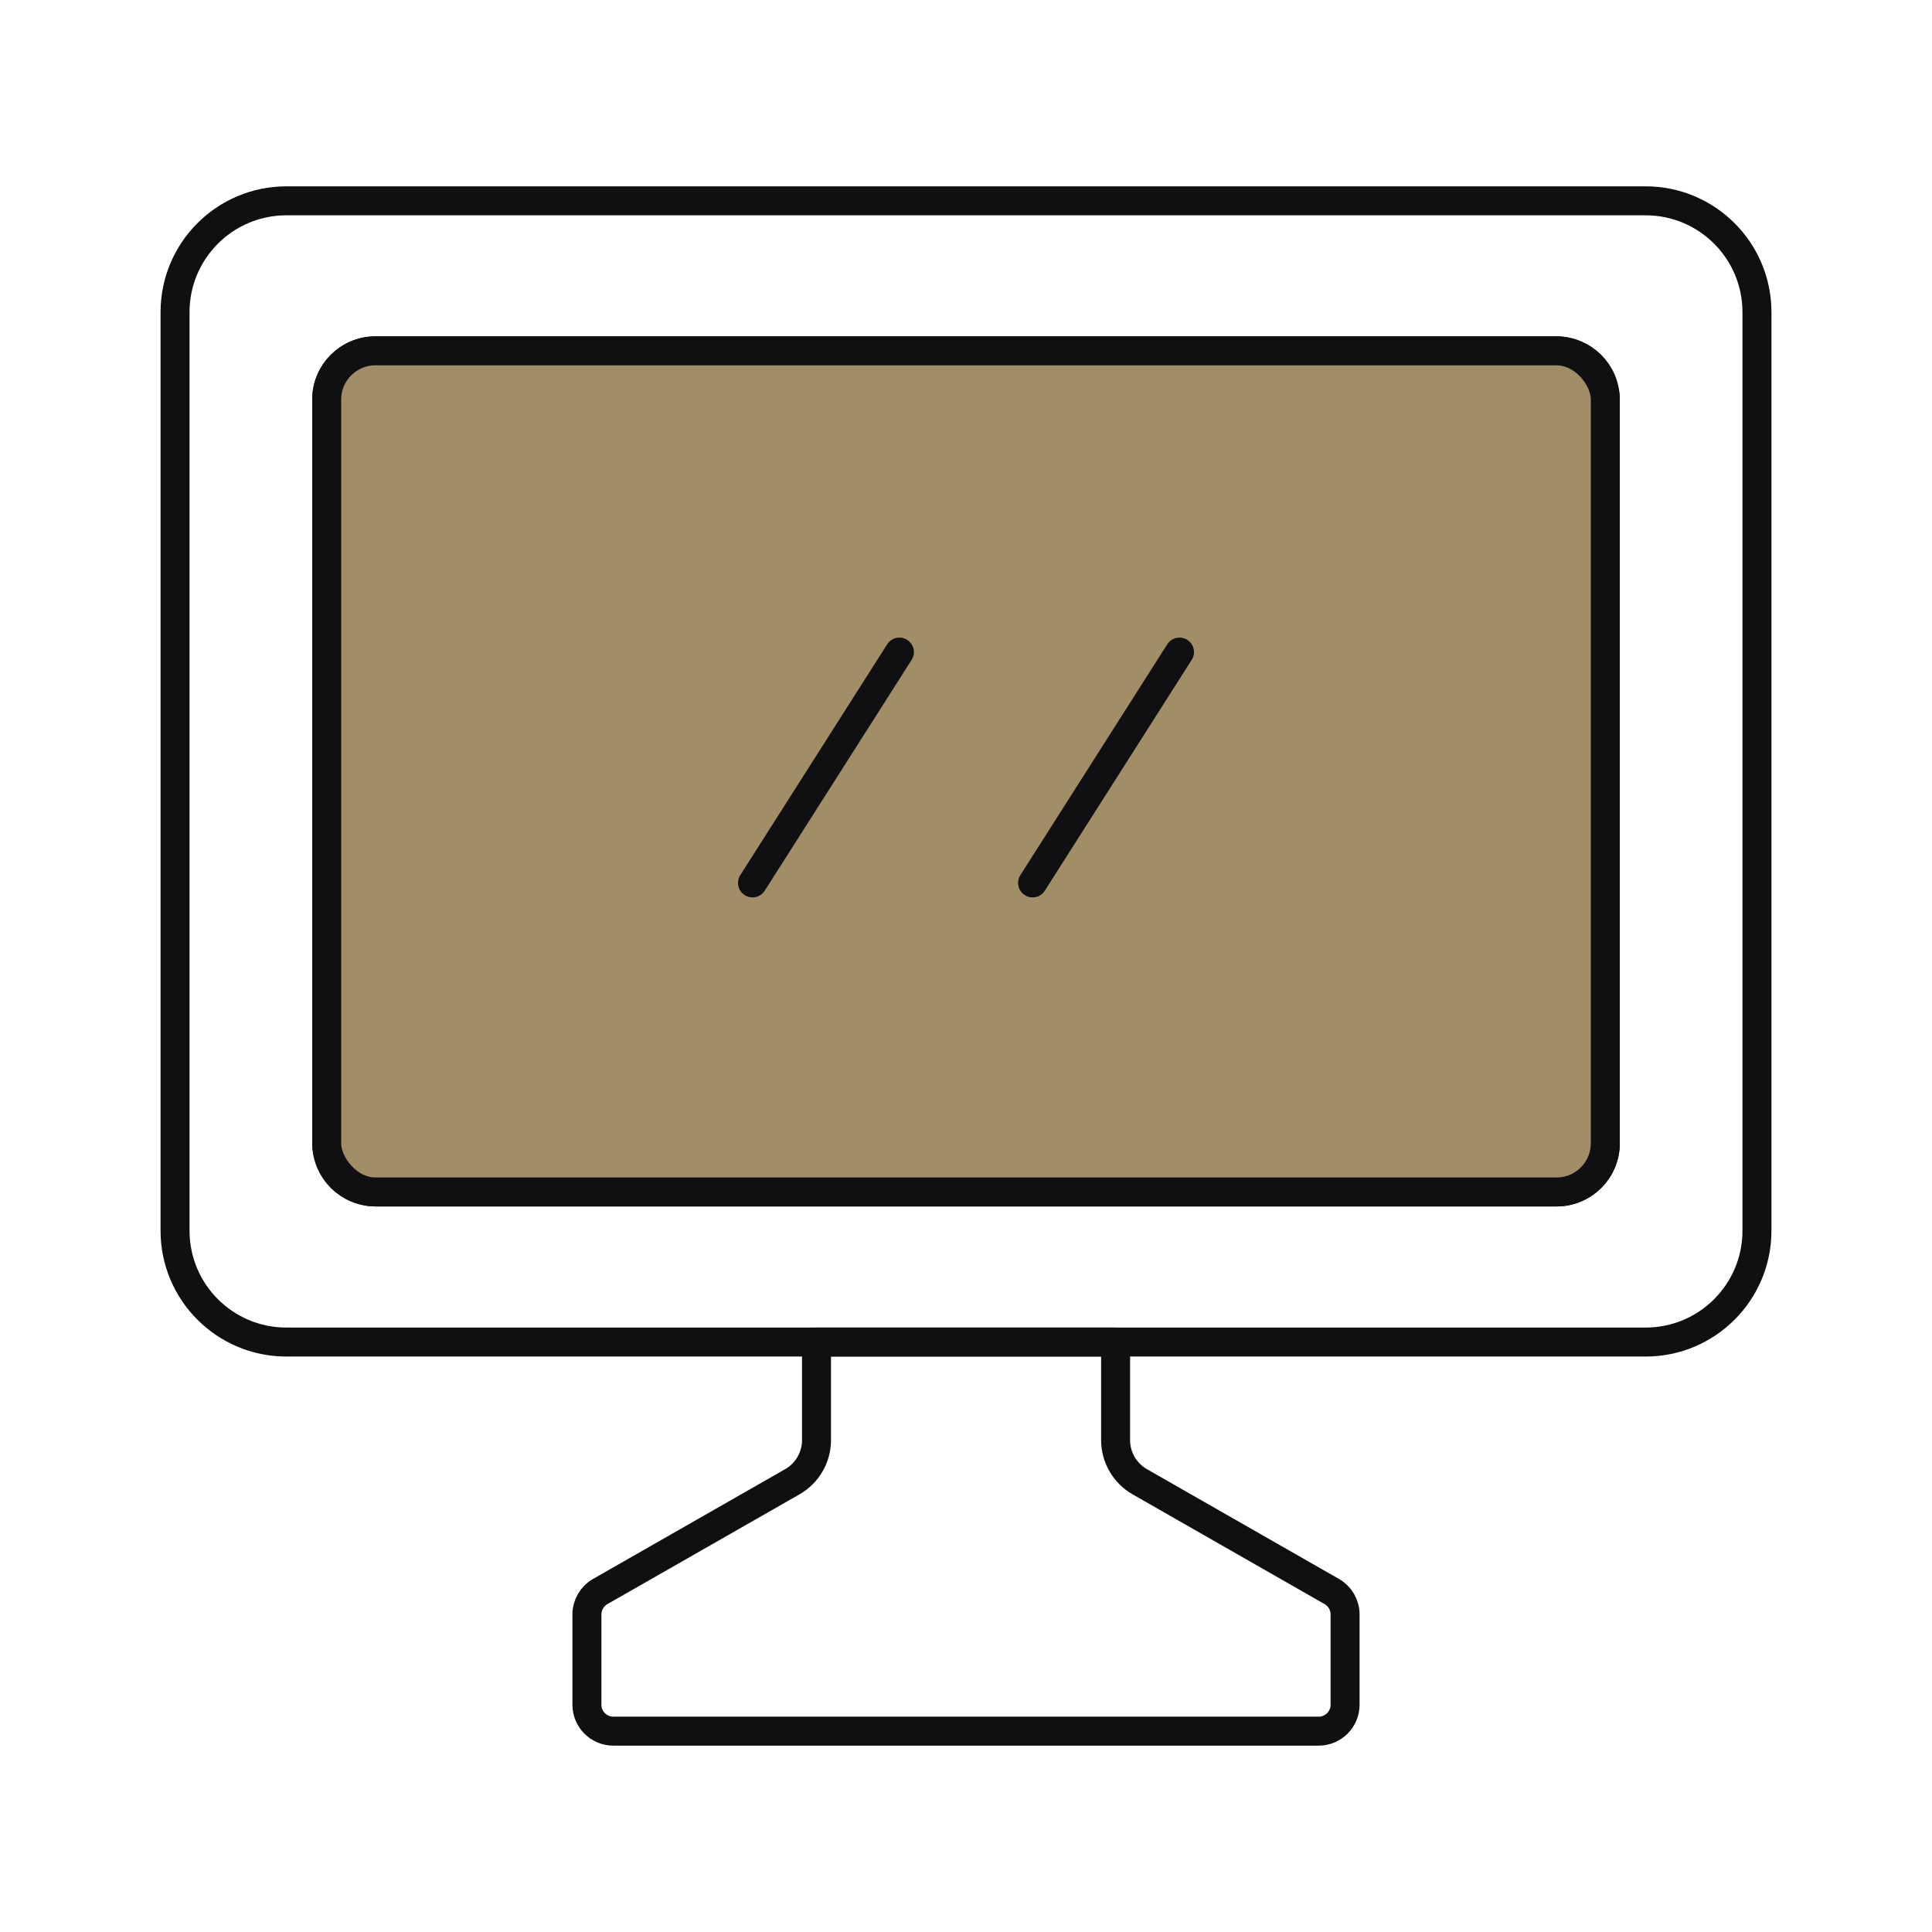
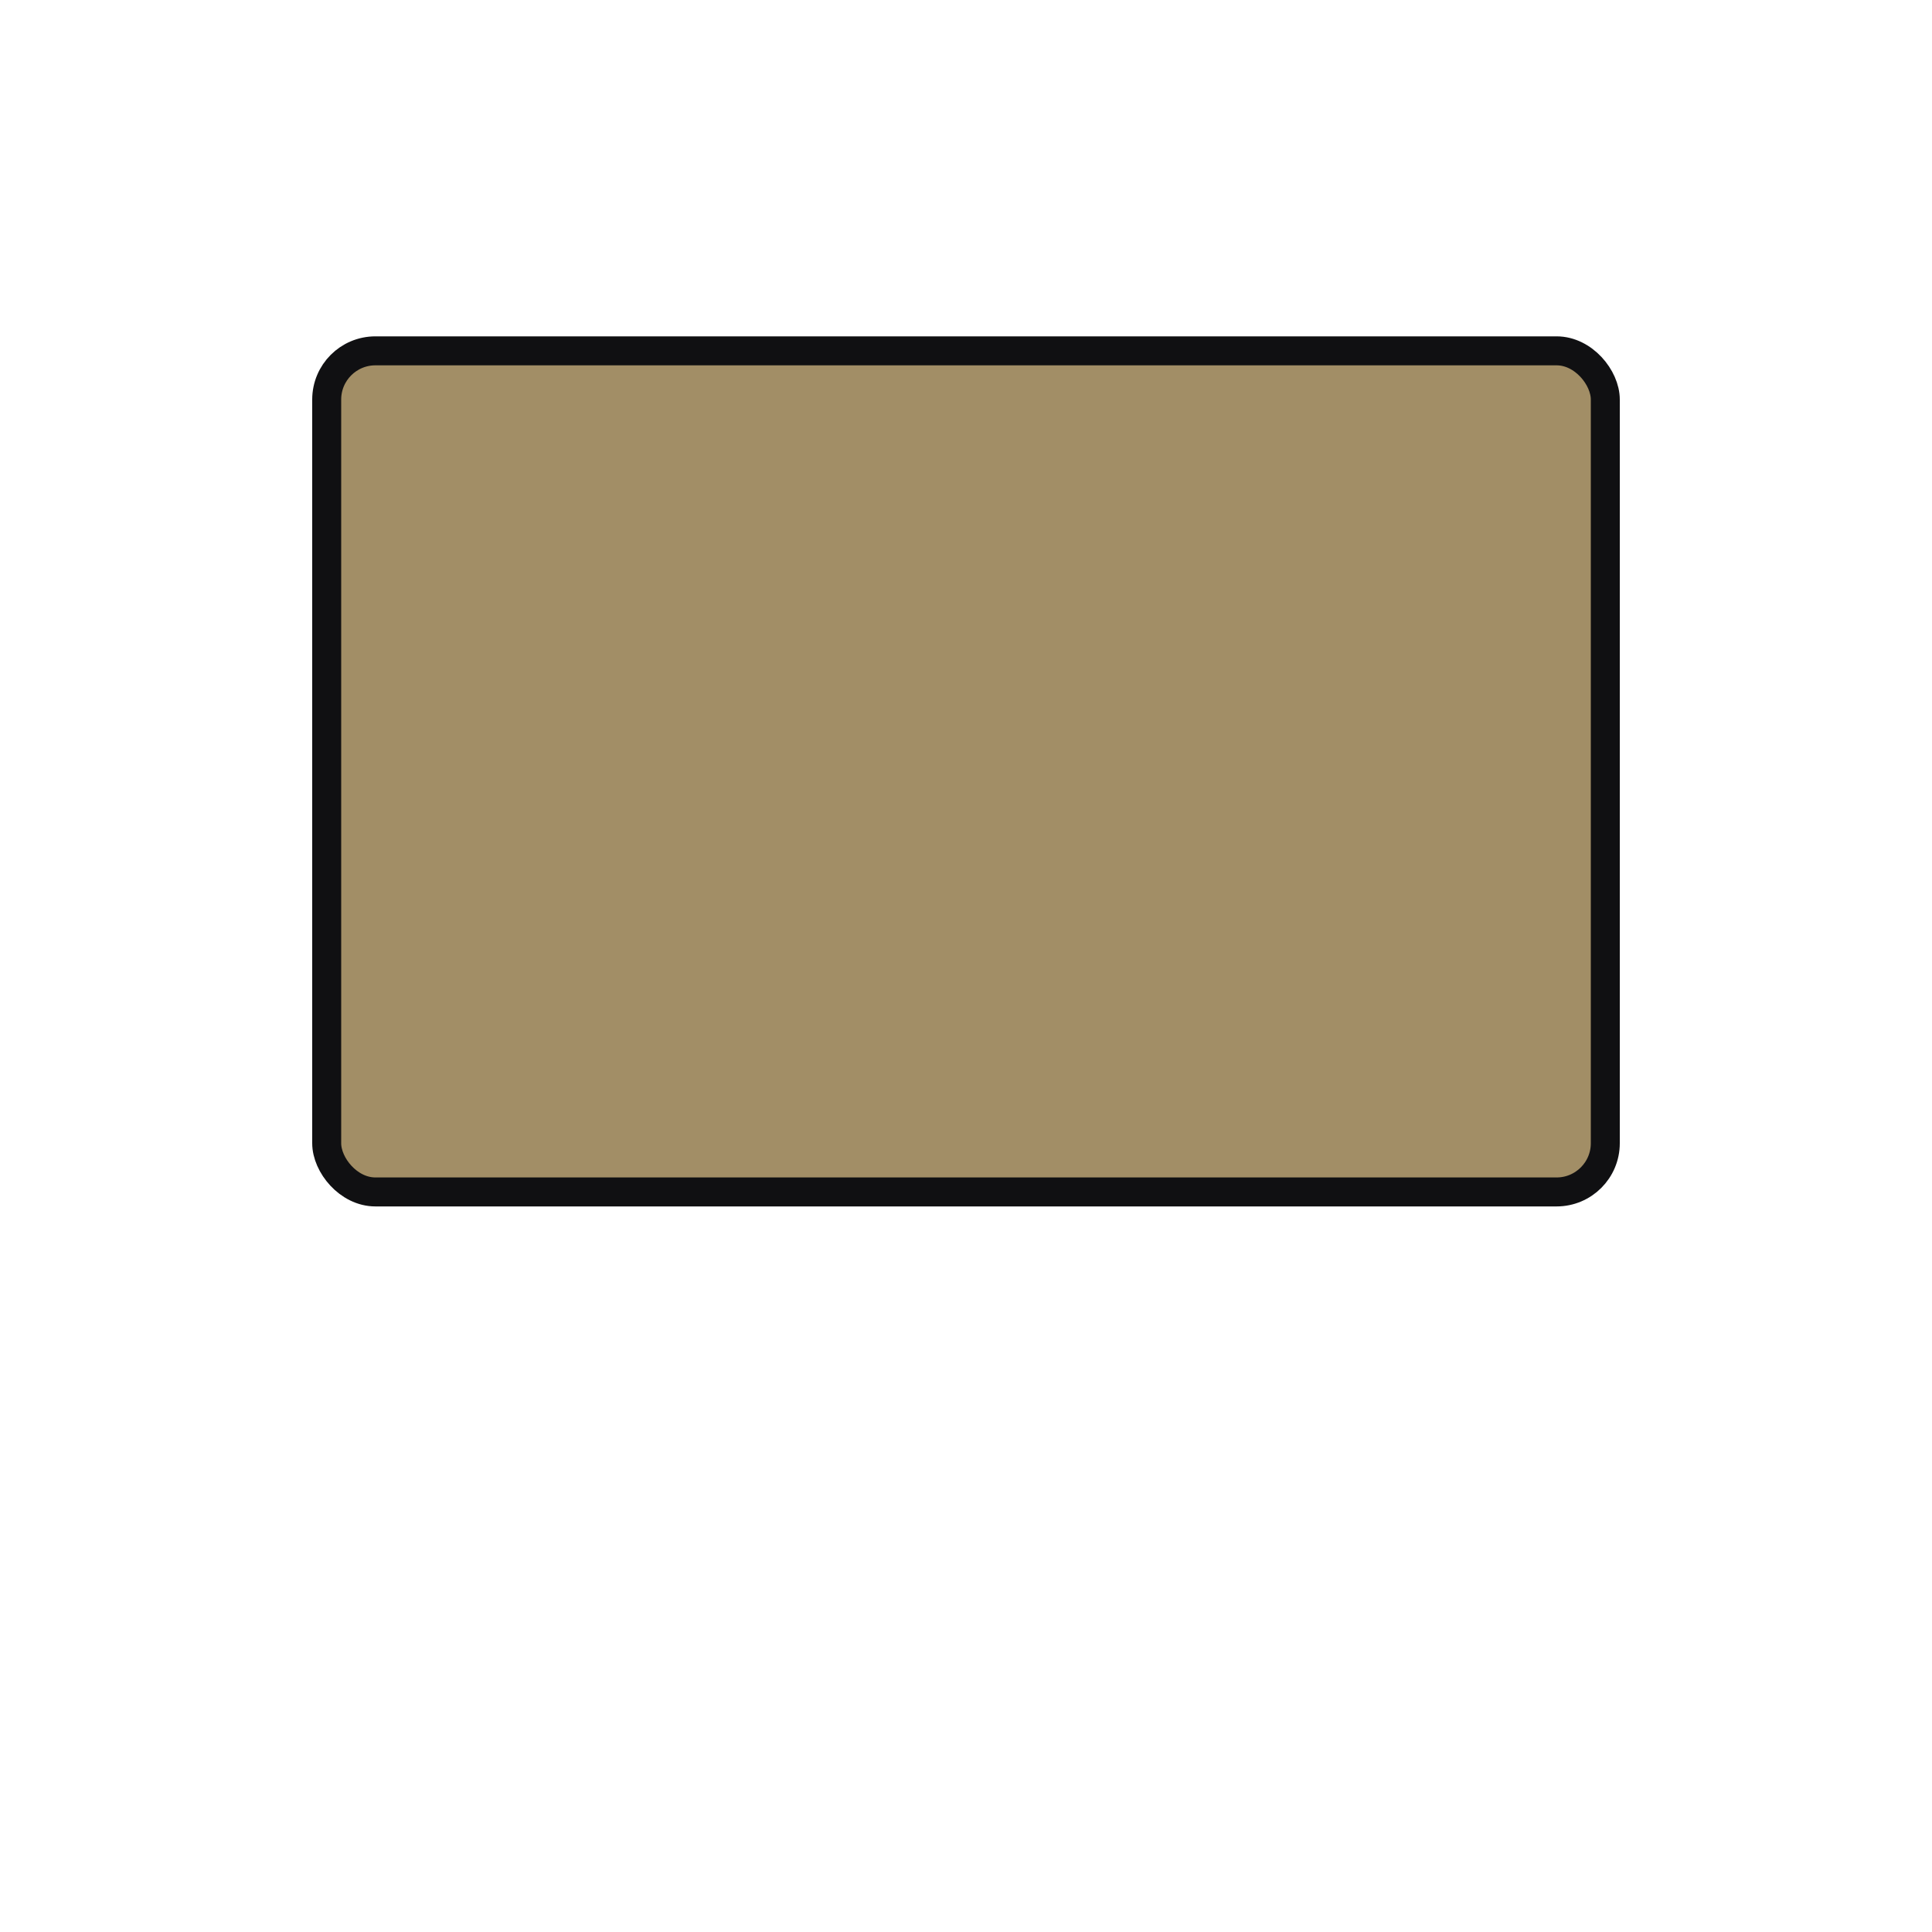
<svg xmlns="http://www.w3.org/2000/svg" id="a" data-name="Layer 1" width="200" height="200" viewBox="0 0 200 200">
-   <path d="m170.35,20.789H29.65c-6.37,0-11.53,5.16-11.53,11.53v95.08c0,6.37,5.16,11.53,11.53,11.53h140.7c6.37,0,11.53-5.16,11.53-11.53V32.319c0-6.37-5.16-11.53-11.53-11.53Zm-4.17,97.57c0,2.78-2.26,5.03-5.04,5.03H38.86c-2.78,0-5.04-2.25-5.04-5.03V41.359c0-2.78,2.26-5.04,5.04-5.04h122.28c2.78,0,5.04,2.26,5.04,5.04v77Z" fill="none" stroke="#101012" stroke-linecap="round" stroke-linejoin="round" stroke-width="3" />
  <rect x="33.82" y="36.319" width="132.36" height="87.07" rx="5.04" ry="5.04" fill="#a28e66" stroke="#101012" stroke-linecap="round" stroke-linejoin="round" stroke-width="3" />
-   <path d="m139.242,167.129v9.344c0,1.511-1.225,2.736-2.736,2.736H63.494c-1.511,0-2.736-1.225-2.736-2.736v-9.344c0-.982.526-1.888,1.379-2.376l19.883-11.362c1.549-.885,2.505-2.532,2.505-4.316v-10.148h30.961v10.148c0,1.784.956,3.431,2.504,4.316l19.875,11.362c.852.487,1.378,1.394,1.378,2.375Z" fill="none" stroke="#101012" stroke-linecap="round" stroke-linejoin="round" stroke-width="3" />
  <g>
-     <line x1="93.107" y1="67.502" x2="77.899" y2="91.4" fill="none" stroke="#101012" stroke-linecap="round" stroke-linejoin="round" stroke-width="3" />
-     <line x1="122.101" y1="67.502" x2="106.893" y2="91.4" fill="none" stroke="#101012" stroke-linecap="round" stroke-linejoin="round" stroke-width="3" />
-   </g>
+     </g>
</svg>